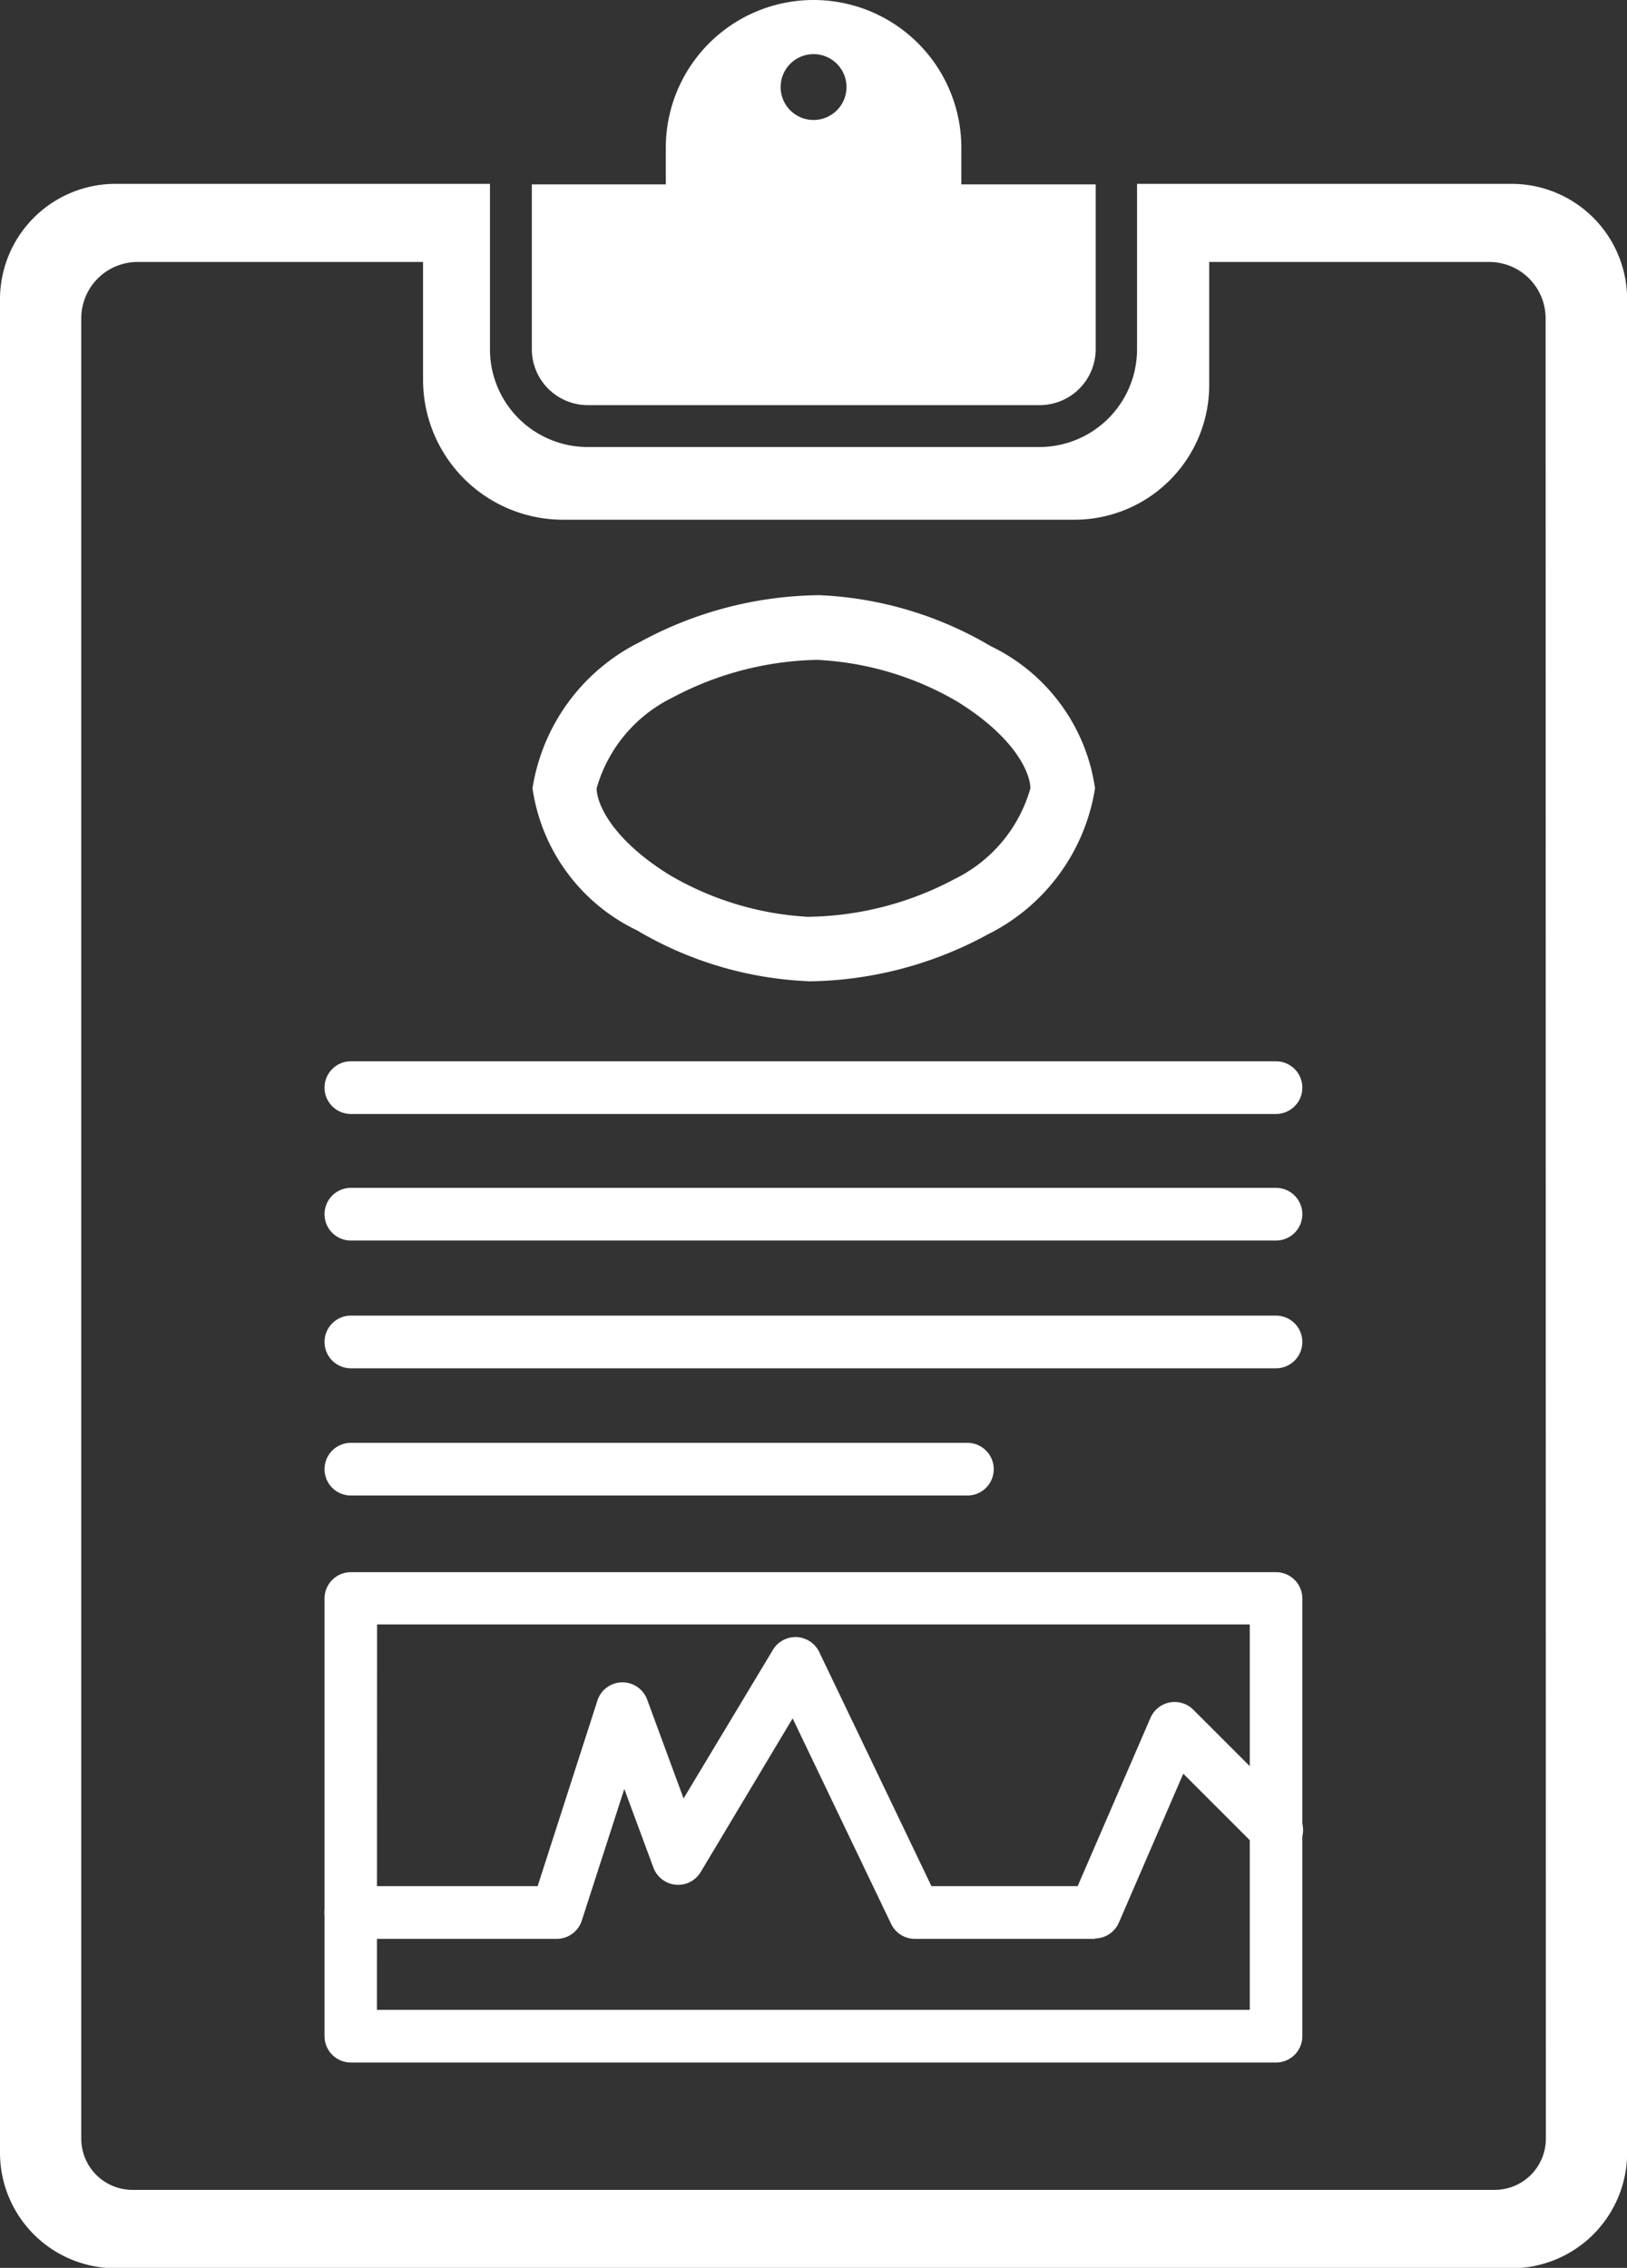
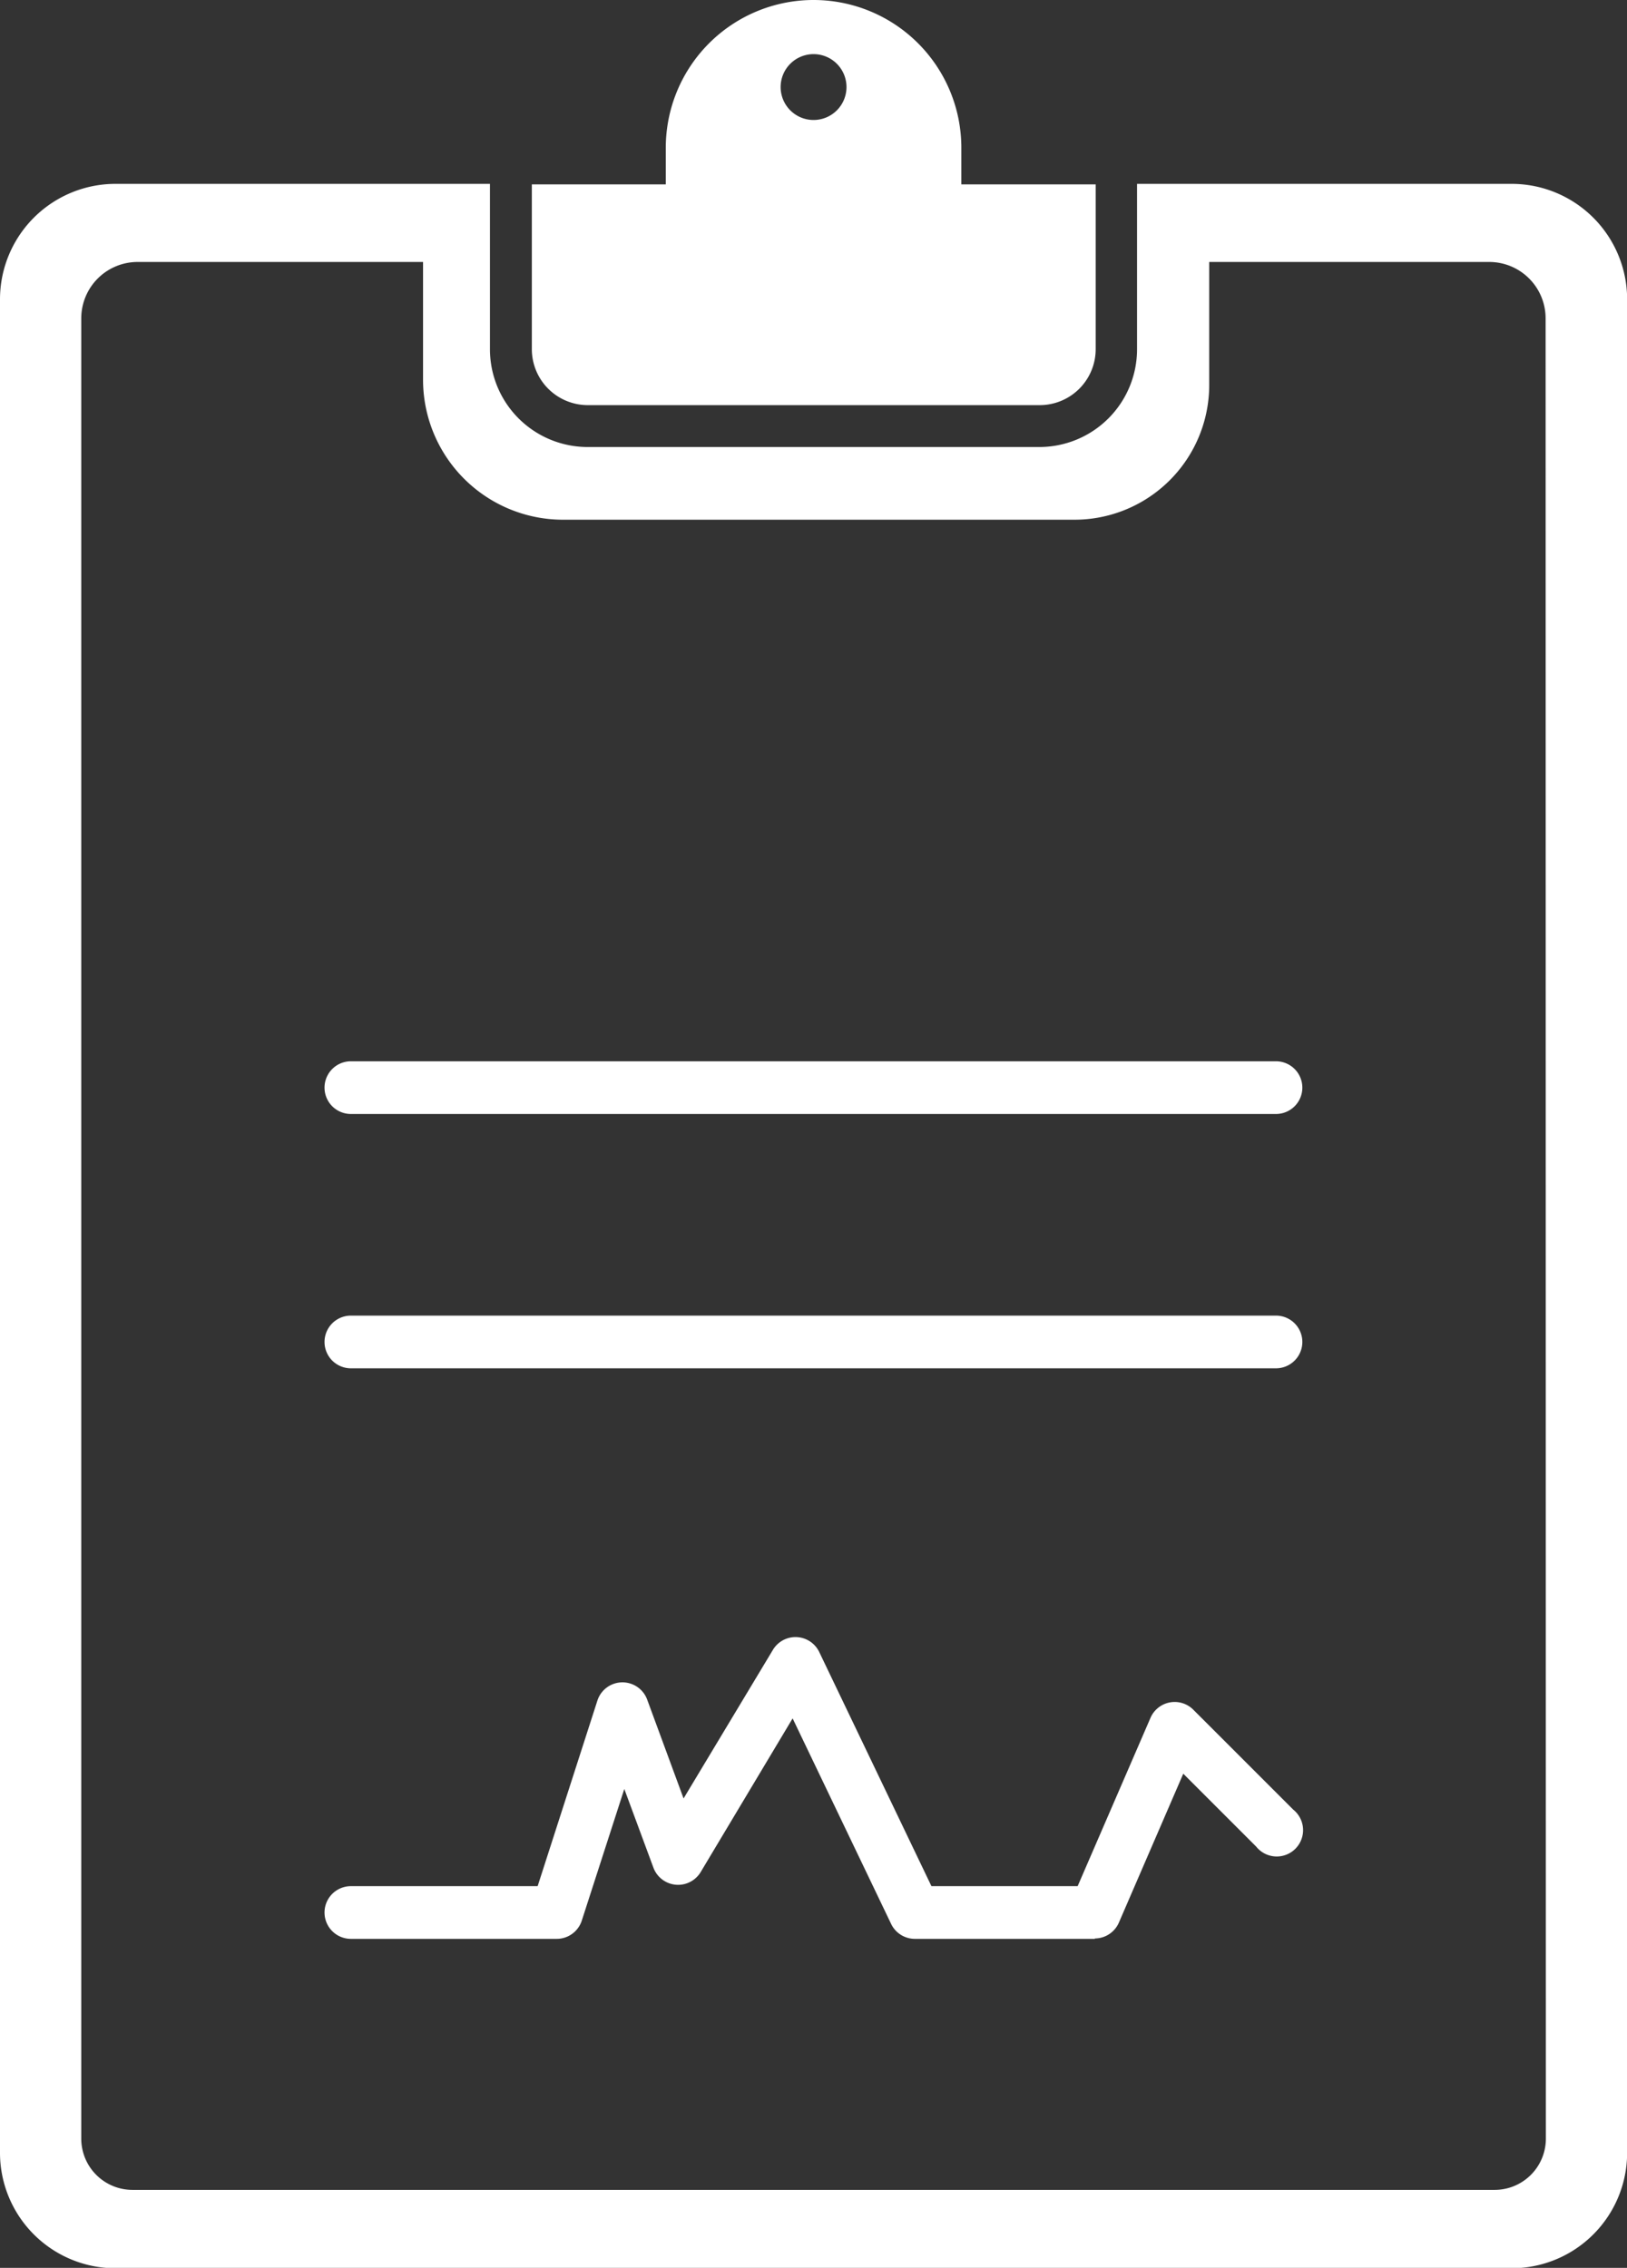
<svg xmlns="http://www.w3.org/2000/svg" id="グループ_229" data-name="グループ 229" width="12.353" height="17.219" viewBox="0 0 12.353 17.219">
  <rect x="0" y="0" width="12.353" height="17.219" fill="#333333" stroke="none" />
  <defs>
    <clipPath id="clip-path">
      <rect id="長方形_144" data-name="長方形 144" width="12.353" height="17.219" fill="#fff" />
    </clipPath>
  </defs>
  <g id="グループ_89" data-name="グループ 89" clip-path="url(#clip-path)">
    <path id="パス_231" data-name="パス 231" d="M102.143,3.076h3.429A.425.425,0,0,0,106,2.652V1.4H104.98V1.122a1.122,1.122,0,1,0-2.244,0V1.4h-1.017V2.652a.425.425,0,0,0,.424.424M103.858.411a.25.25,0,1,1-.25.25.25.25,0,0,1,.25-.25" transform="translate(-97.681)" fill="#fff" />
    <path id="パス_232" data-name="パス 232" d="M11.475,35.174H8.633V36.43a.742.742,0,0,1-.742.742H4.462a.742.742,0,0,1-.742-.742V35.174H.877A.877.877,0,0,0,0,36.051V50.12A.877.877,0,0,0,.877,51h10.6a.877.877,0,0,0,.877-.877V36.051a.877.877,0,0,0-.877-.877m.26,14.842a.389.389,0,0,1-.389.389H1.006a.389.389,0,0,1-.389-.389V36.195a.428.428,0,0,1,.428-.428H3.212v.894a1.063,1.063,0,0,0,1.063,1.063H8.157A1.023,1.023,0,0,0,9.181,36.7v-.933h2.126a.428.428,0,0,1,.428.428Z" transform="translate(0 -33.778)" fill="#fff" />
-     <path id="パス_233" data-name="パス 233" d="M103.866,116.787a2.783,2.783,0,0,1-1.3-.387,1.42,1.42,0,0,1-.792-1.078,1.5,1.5,0,0,1,.815-1.11,2.9,2.9,0,0,1,1.364-.356,2.786,2.786,0,0,1,1.3.387,1.421,1.421,0,0,1,.792,1.079,1.5,1.5,0,0,1-.815,1.11,2.9,2.9,0,0,1-1.364.356m.084-2.441a2.429,2.429,0,0,0-1.116.288,1.1,1.1,0,0,0-.573.687c0,.118.118.39.558.661a2.327,2.327,0,0,0,1.046.315,2.429,2.429,0,0,0,1.116-.288,1.1,1.1,0,0,0,.573-.687c0-.118-.118-.39-.558-.661a2.33,2.33,0,0,0-1.046-.314" transform="translate(-97.731 -109.337)" fill="#fff" />
    <path id="パス_234" data-name="パス 234" d="M69.344,203.475H62.319a.2.2,0,0,1,0-.4h7.024a.2.2,0,0,1,0,.4" transform="translate(-59.655 -195.017)" fill="#fff" />
-     <path id="パス_235" data-name="パス 235" d="M69.344,227.8H62.319a.2.2,0,1,1,0-.4h7.024a.2.2,0,1,1,0,.4" transform="translate(-59.655 -218.381)" fill="#fff" />
    <path id="パス_236" data-name="パス 236" d="M69.344,252.136H62.319a.2.2,0,0,1,0-.4h7.024a.2.2,0,0,1,0,.4" transform="translate(-59.655 -241.747)" fill="#fff" />
-     <path id="パス_237" data-name="パス 237" d="M67,276.467H62.319a.2.2,0,0,1,0-.4H67a.2.2,0,1,1,0,.4" transform="translate(-59.655 -265.112)" fill="#fff" />
-     <path id="パス_238" data-name="パス 238" d="M69.344,304.529H62.319a.2.2,0,0,1-.2-.2v-3.323a.2.2,0,0,1,.2-.2h7.024a.2.2,0,0,1,.2.2v3.323a.2.2,0,0,1-.2.2m-6.826-.4h6.627v-2.926H62.518Z" transform="translate(-59.655 -288.869)" fill="#fff" />
    <path id="パス_239" data-name="パス 239" d="M67.968,315.472H66.6a.2.2,0,0,1-.179-.113l-.748-1.561-.7,1.17a.2.2,0,0,1-.356-.034l-.222-.6-.323,1a.2.2,0,0,1-.189.138H62.319a.2.2,0,0,1,0-.4h1.418l.455-1.413a.2.2,0,0,1,.375-.008l.278.755.68-1.131a.2.2,0,0,1,.349.017l.853,1.78h1.11l.554-1.28a.2.2,0,0,1,.322-.062l.76.76a.2.2,0,1,1-.281.281l-.553-.553-.489,1.131a.2.2,0,0,1-.182.12" transform="translate(-59.655 -300.751)" fill="#fff" />
  </g>
</svg>